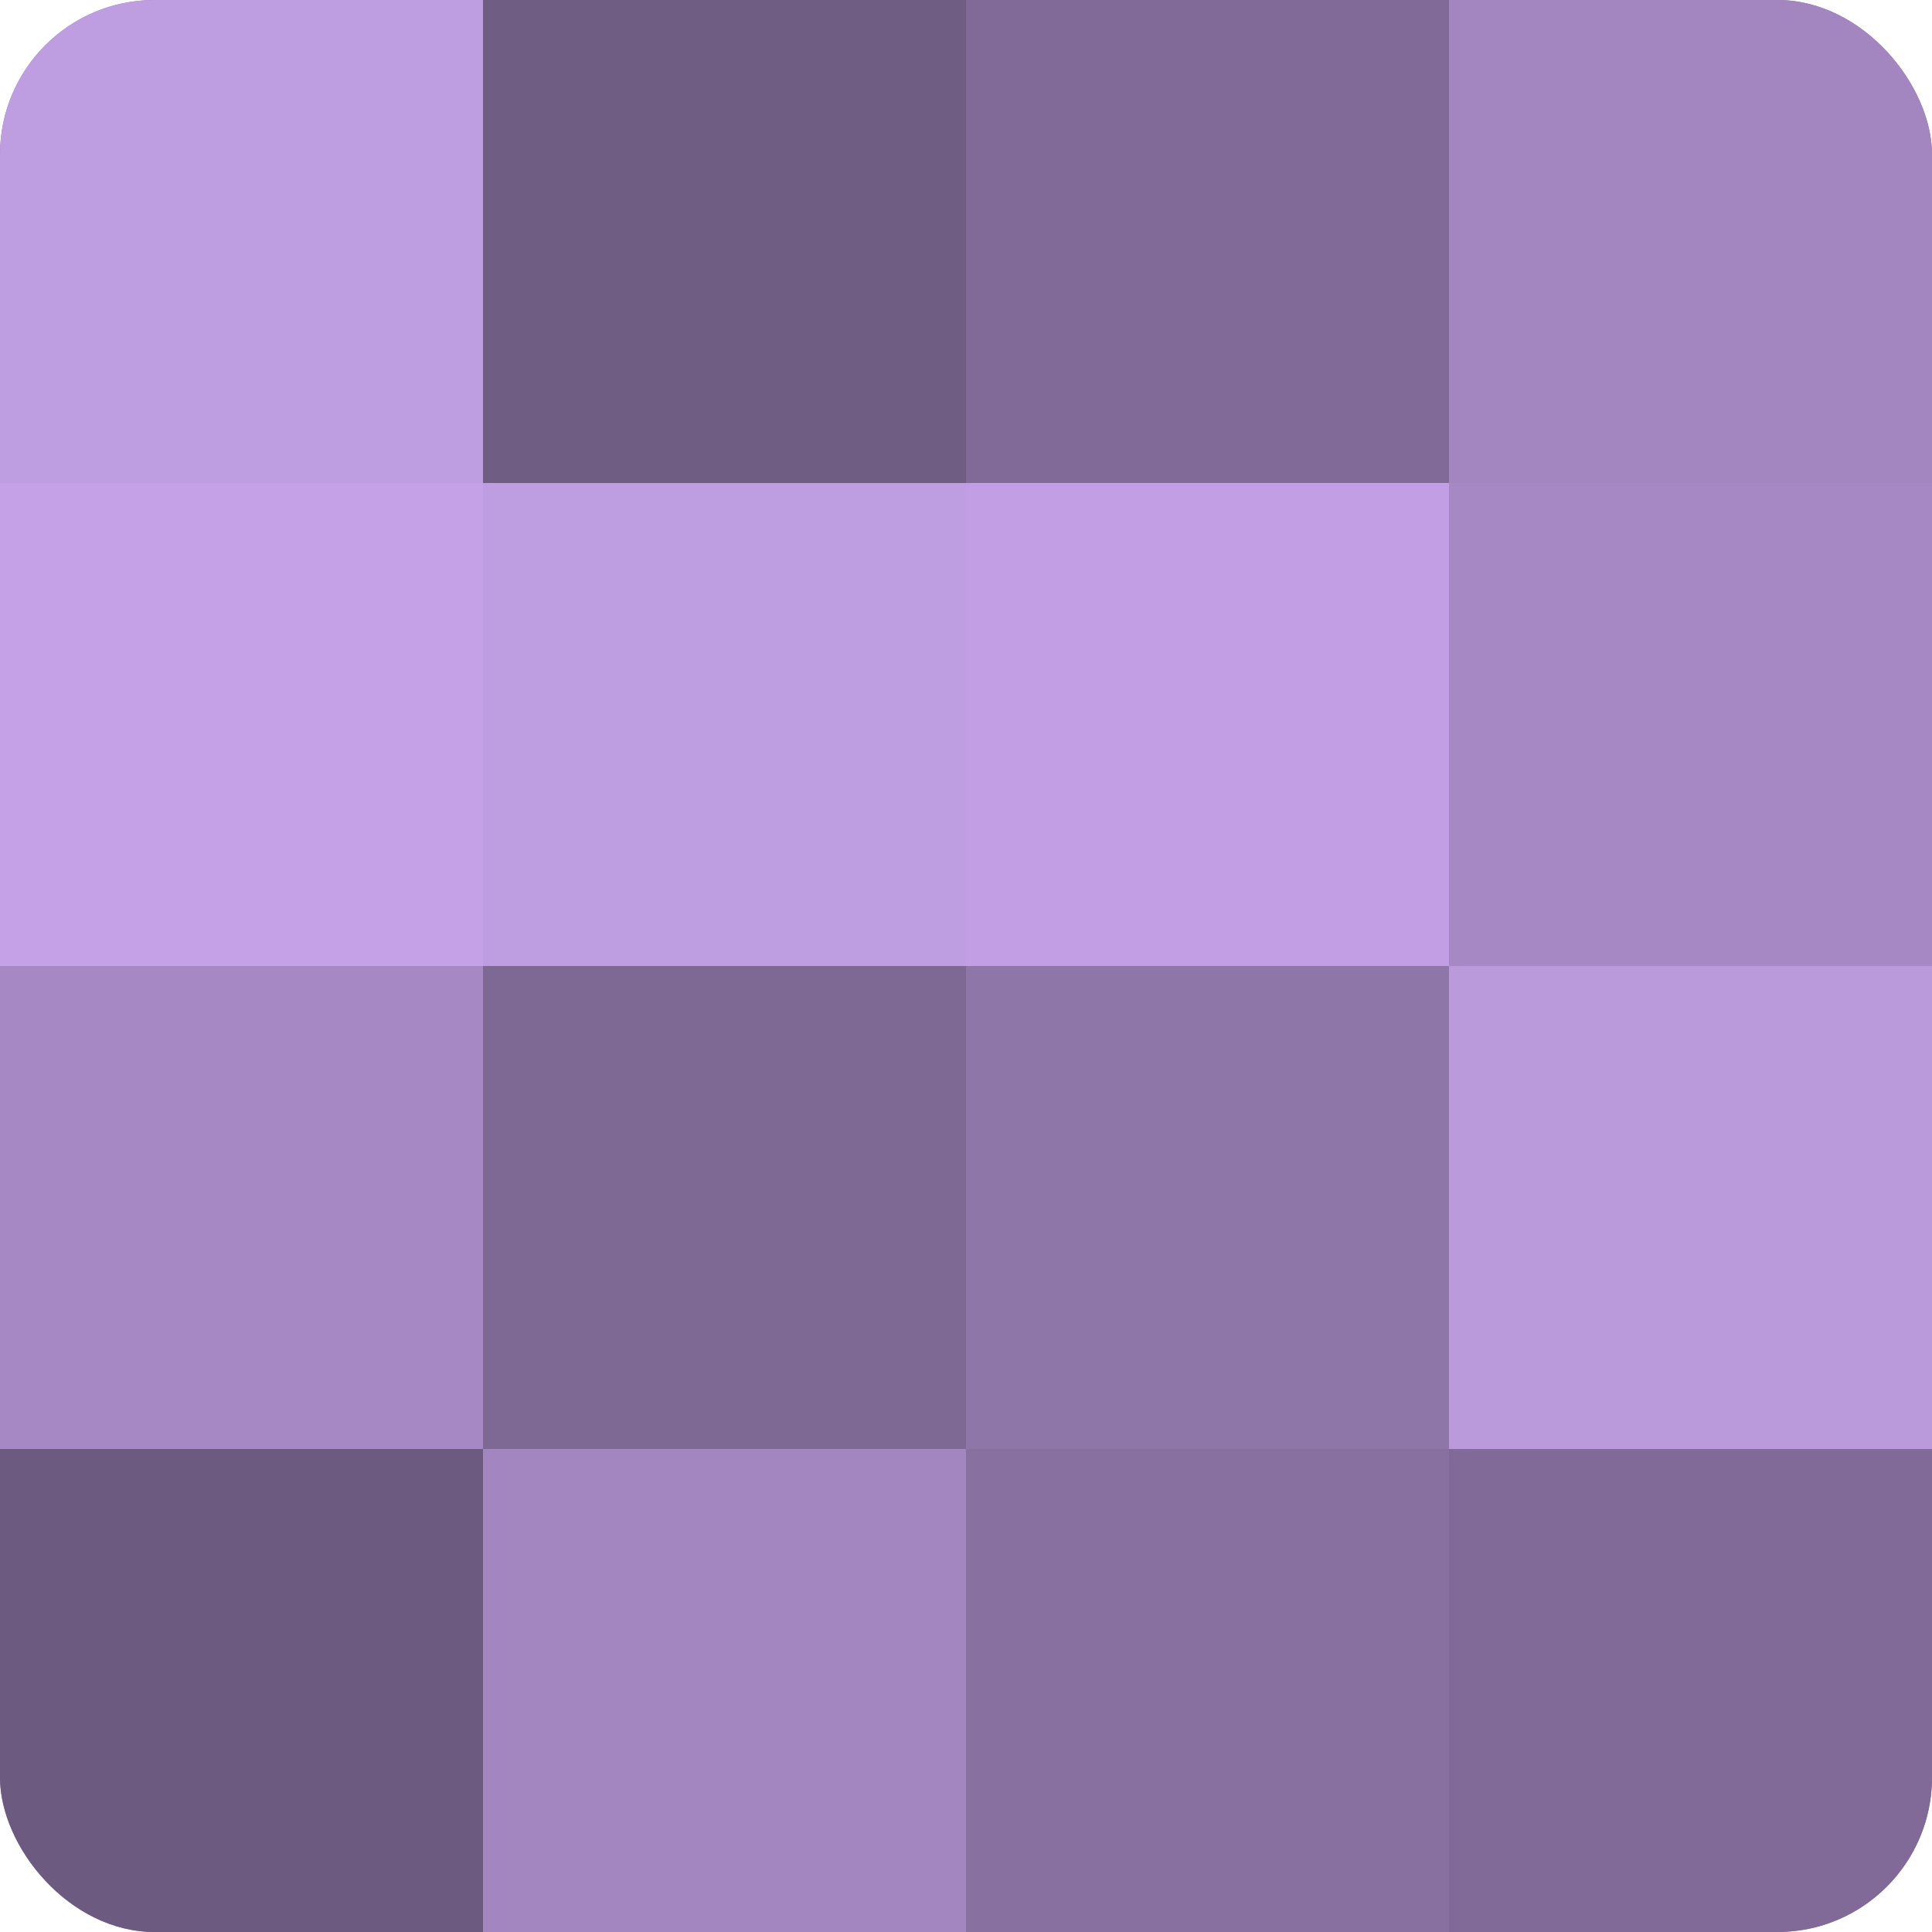
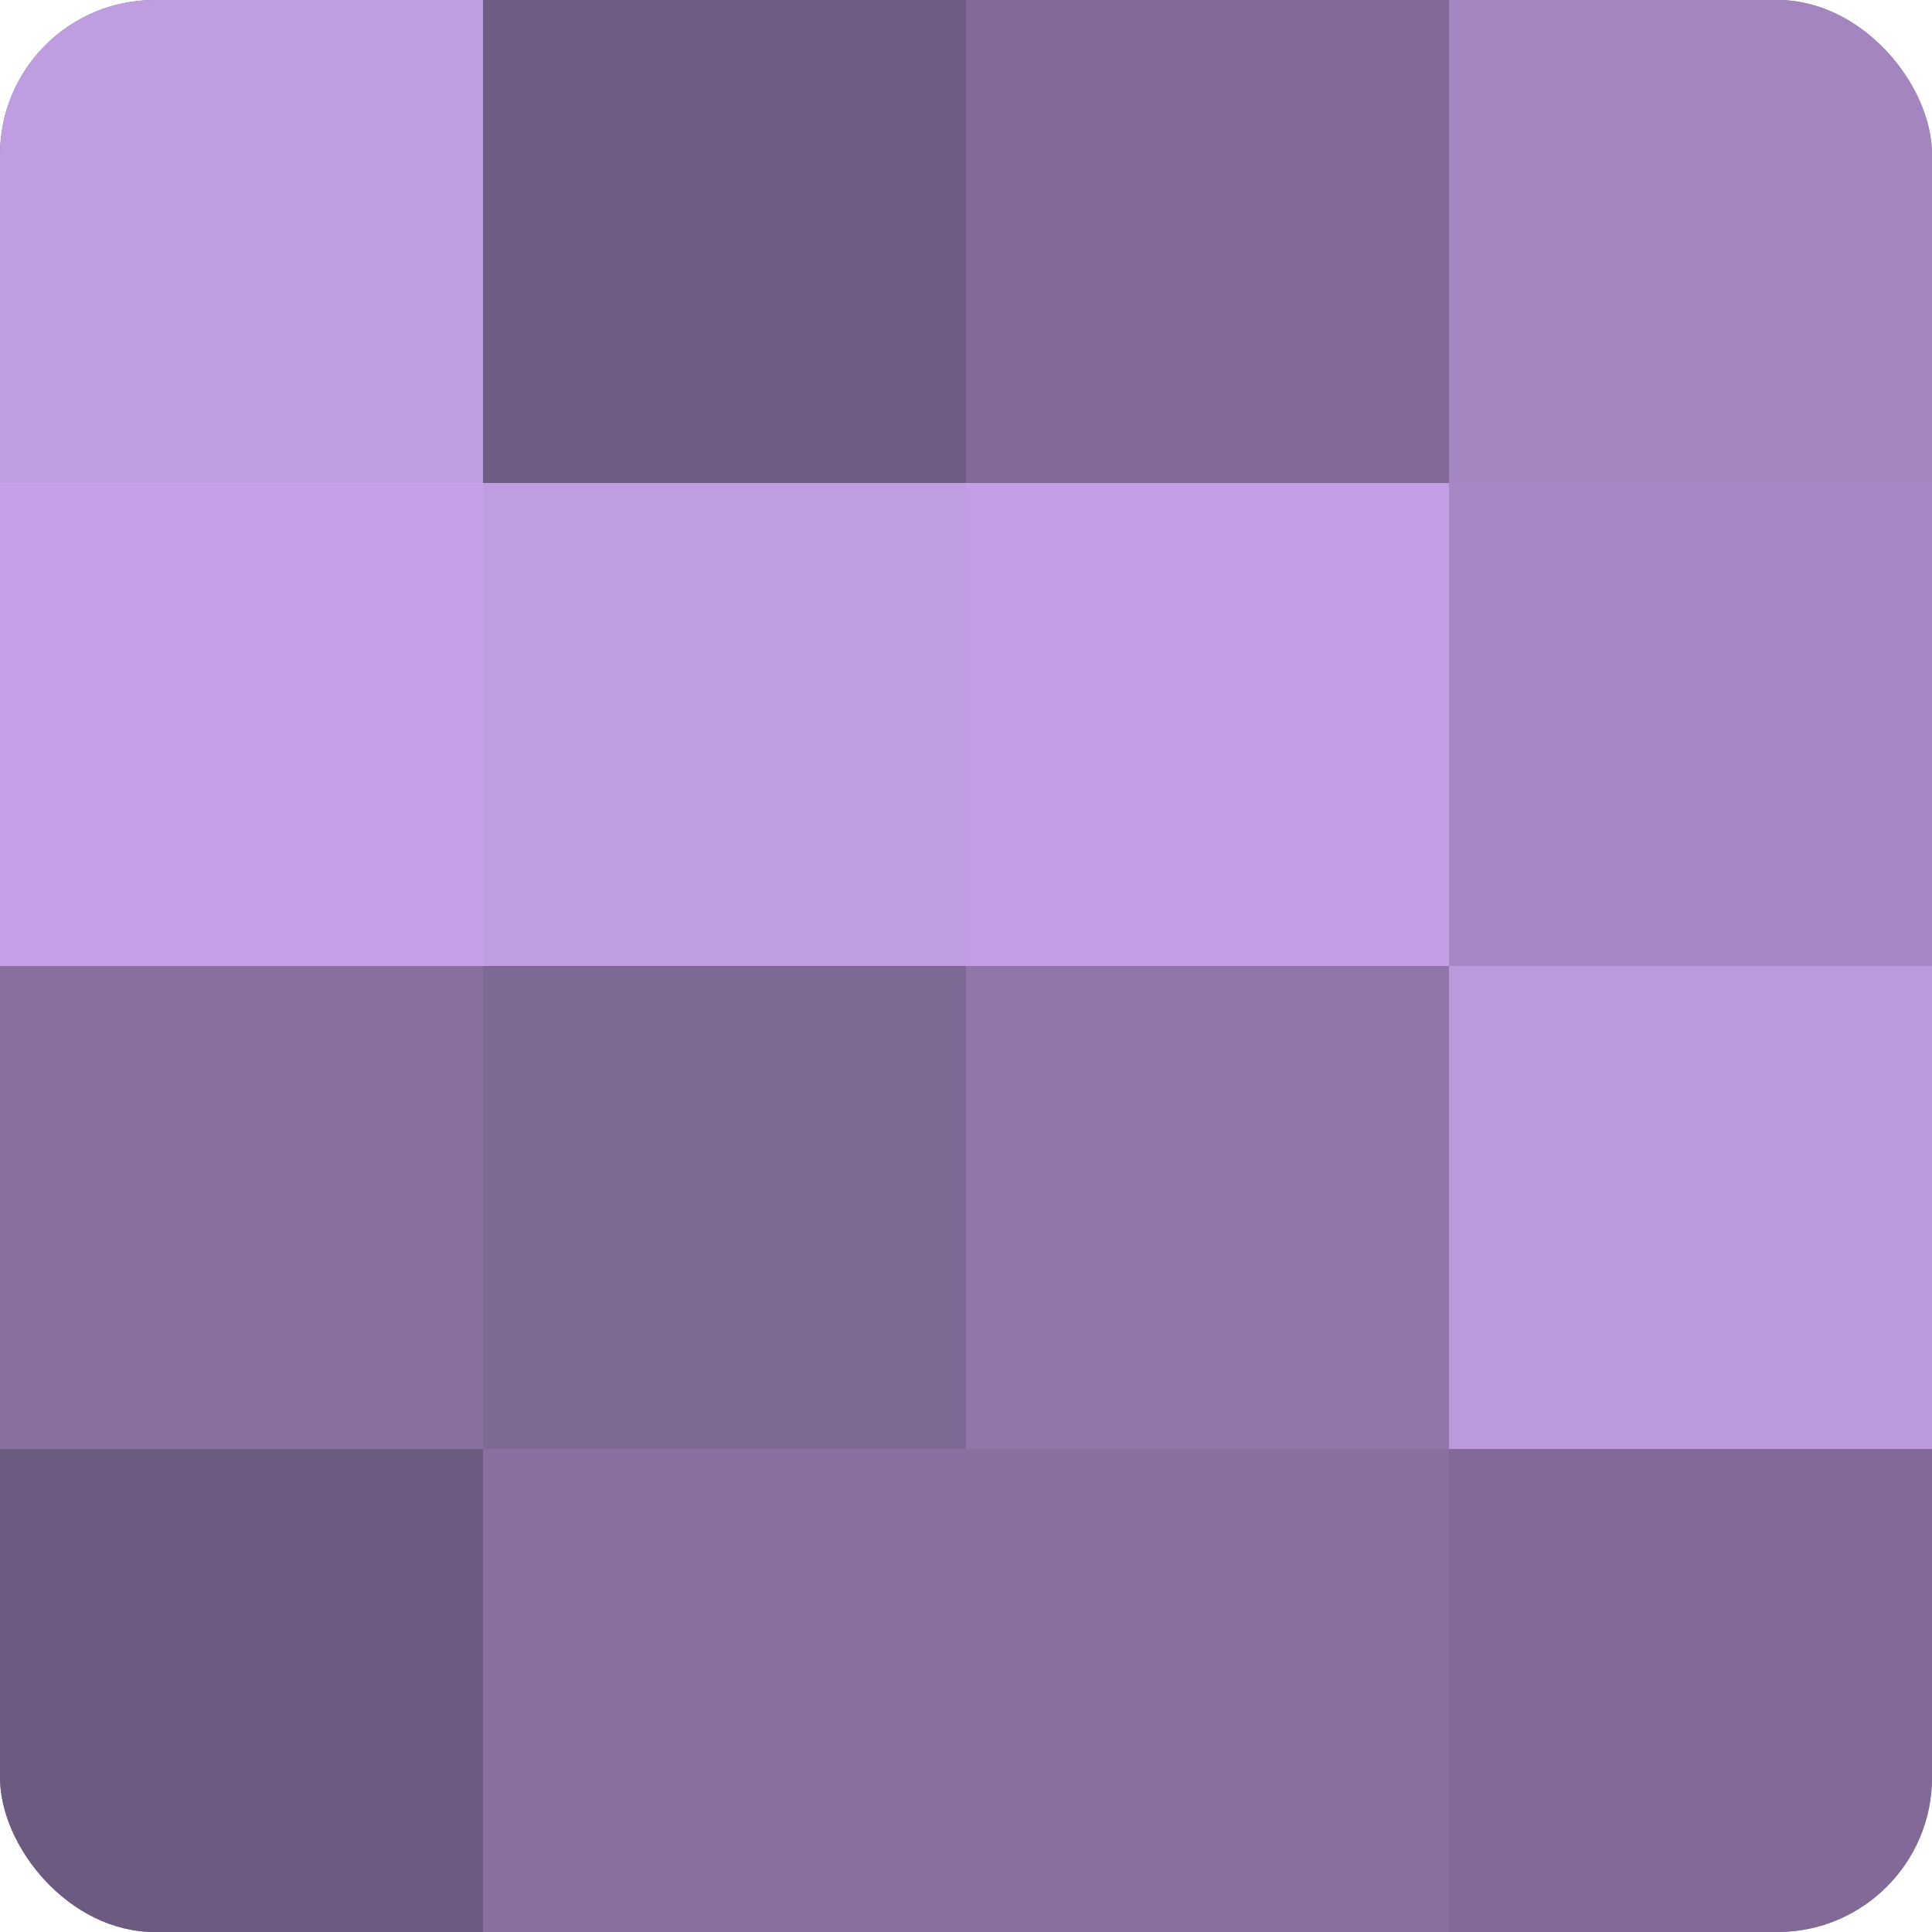
<svg xmlns="http://www.w3.org/2000/svg" width="80" height="80" viewBox="0 0 100 100" preserveAspectRatio="xMidYMid meet">
  <defs>
    <clipPath id="c" width="100" height="100">
      <rect width="100" height="100" rx="8" ry="8" />
    </clipPath>
  </defs>
  <g clip-path="url(#c)">
    <rect width="100" height="100" fill="#8870a0" />
    <rect width="25" height="25" fill="#be9de0" />
    <rect y="25" width="25" height="25" fill="#c5a2e8" />
-     <rect y="50" width="25" height="25" fill="#a689c4" />
    <rect y="75" width="25" height="25" fill="#6d5a80" />
    <rect x="25" width="25" height="25" fill="#705d84" />
    <rect x="25" y="25" width="25" height="25" fill="#be9de0" />
    <rect x="25" y="50" width="25" height="25" fill="#7e6894" />
-     <rect x="25" y="75" width="25" height="25" fill="#a386c0" />
    <rect x="50" width="25" height="25" fill="#816a98" />
    <rect x="50" y="25" width="25" height="25" fill="#c29fe4" />
    <rect x="50" y="50" width="25" height="25" fill="#8f76a8" />
    <rect x="50" y="75" width="25" height="25" fill="#8870a0" />
    <rect x="75" width="25" height="25" fill="#a386c0" />
    <rect x="75" y="25" width="25" height="25" fill="#a689c4" />
    <rect x="75" y="50" width="25" height="25" fill="#bb9adc" />
    <rect x="75" y="75" width="25" height="25" fill="#816a98" />
  </g>
</svg>